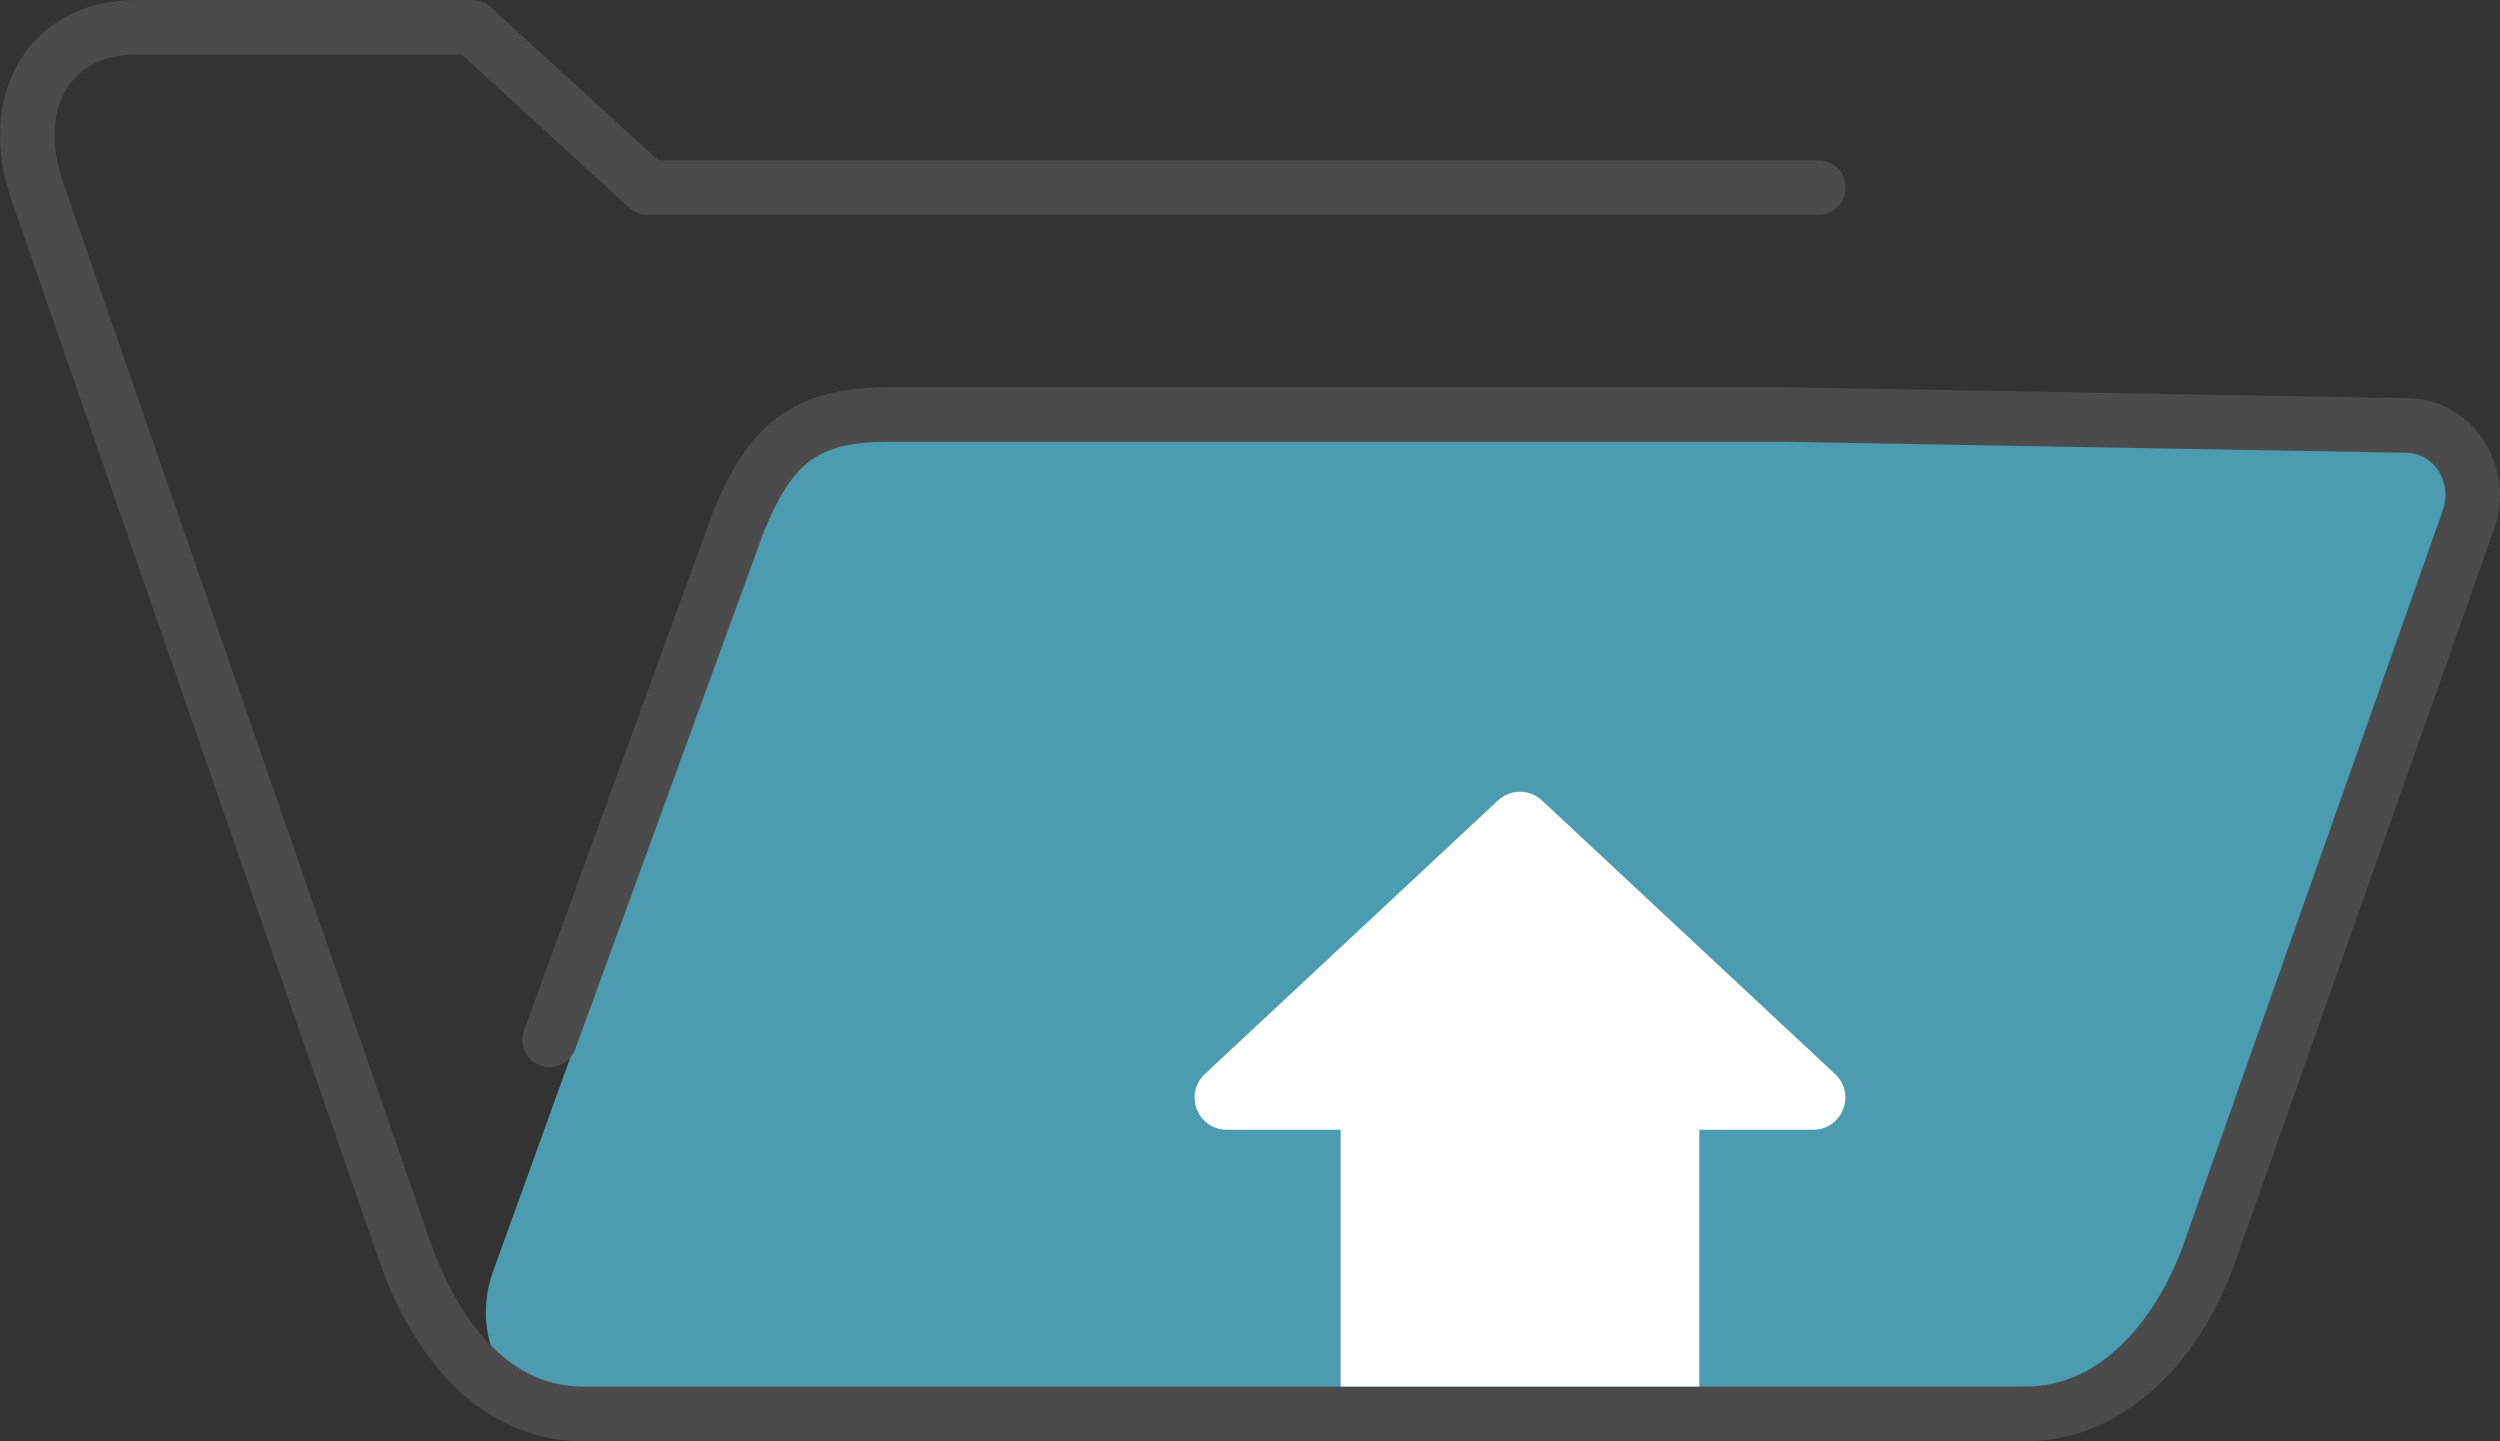
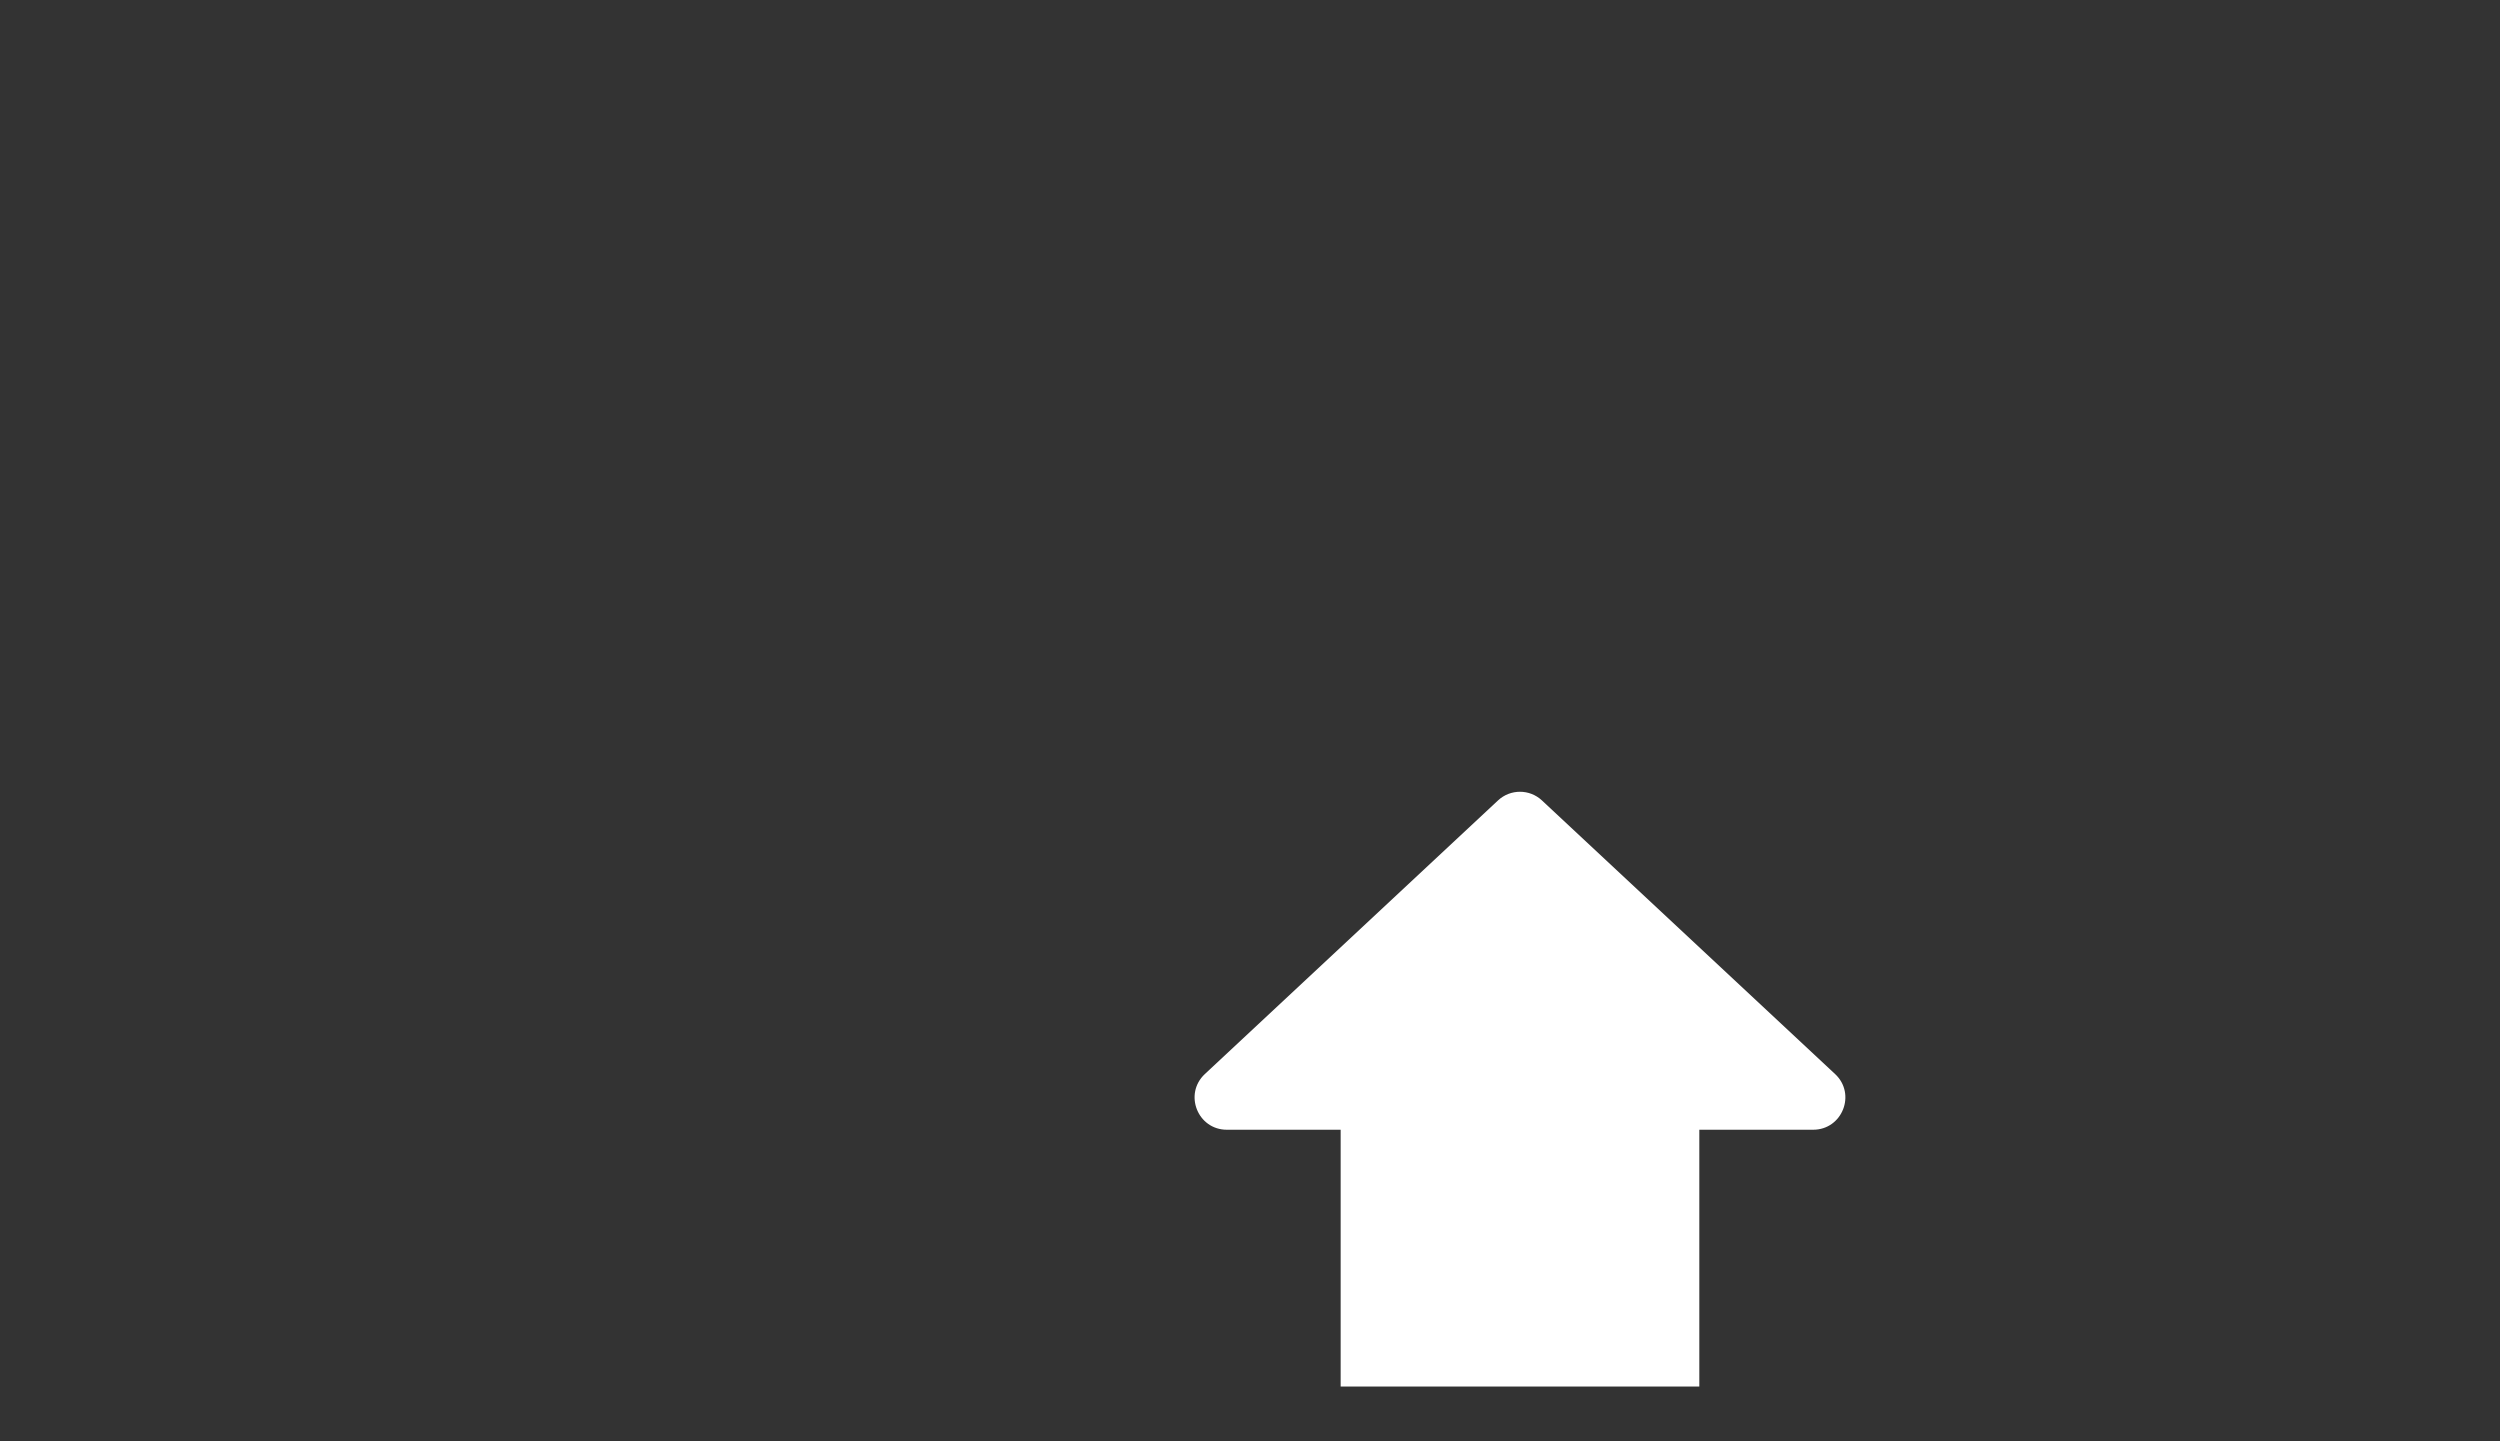
<svg xmlns="http://www.w3.org/2000/svg" id="_レイヤー_2" viewBox="0 0 389.536 224.556">
  <rect x="0" y="0" width="389.536" height="224.556" fill="#333333" stroke="none" />
  <defs>
    <style>.cls-1{fill:#fff;}.cls-2{fill:#4b4b4b;}.cls-3{fill:#4b9cb1;}</style>
  </defs>
  <g id="_レイヤー__xFF11_">
-     <path class="cls-3" d="M378.365,68.928l-96.865-1.707h-139.851c-13.416,0-18.405,4.955-23.277,16.594l-29.467,80.841-12.086,33.476c-4.171,11.553,3.828,24.189,16.097,24.779.37.018.743.027,1.119.027h224.859c13.416,0,23.912-11.432,28.796-25.534l40.24-113.918c2.43-7.019-2.458-14.46-9.564-14.557Z" />
-     <path class="cls-2" d="M315.625,224.556H90.766c-13.951,0-25.537-10.349-31.785-28.394L1.788,31.179C-1.172,22.629-.431,14.3,3.822,8.326,7.645,2.957,13.836,0,21.257,0h52.337c1.062,0,2.085.398,2.869,1.114l26.079,23.843h180.785c2.348,0,4.252,1.903,4.252,4.252,0,2.349-1.904,4.252-4.252,4.252H100.891c-1.062,0-2.085-.397-2.869-1.114l-26.079-23.843H21.257c-4.66,0-8.293,1.644-10.507,4.754-2.637,3.704-2.975,9.221-.926,15.137l57.193,164.983c2.361,6.818,9.401,22.674,23.75,22.674h224.859c2.348,0,4.252,1.903,4.252,4.252s-1.904,4.252-4.252,4.252Z" />
-     <path class="cls-2" d="M315.625,224.556c-2.348,0-4.252-1.903-4.252-4.252s1.904-4.252,4.252-4.252c12.48,0,20.982-11.712,24.777-22.673l40.249-113.943c.731-2.112.411-4.475-.867-6.295-1.139-1.623-2.869-2.568-4.746-2.594l-96.882-1.708-139.775.001c-11.428,0-15.014,3.643-19.317,13.894l-29.432,80.745c-.804,2.206-3.244,3.341-5.451,2.539-2.206-.805-3.343-3.245-2.539-5.451l29.467-80.841c.023-.062.047-.124.073-.186,5.091-12.163,11.174-19.204,27.2-19.204h139.85l96.94,1.708c4.623.062,8.848,2.327,11.574,6.212,2.841,4.048,3.564,9.277,1.933,13.987l-40.249,113.943c-6.056,17.489-18.629,28.369-32.804,28.369Z" />
    <path class="cls-1" d="M285.933,167.35l-45.678-42.633c-1.926-1.798-4.915-1.798-6.841,0l-45.678,42.633c-3.327,3.105-1.129,8.679,3.421,8.679h17.736v40.014h55.885v-40.014h17.736c4.55,0,6.747-5.574,3.42-8.679Z" />
  </g>
</svg>